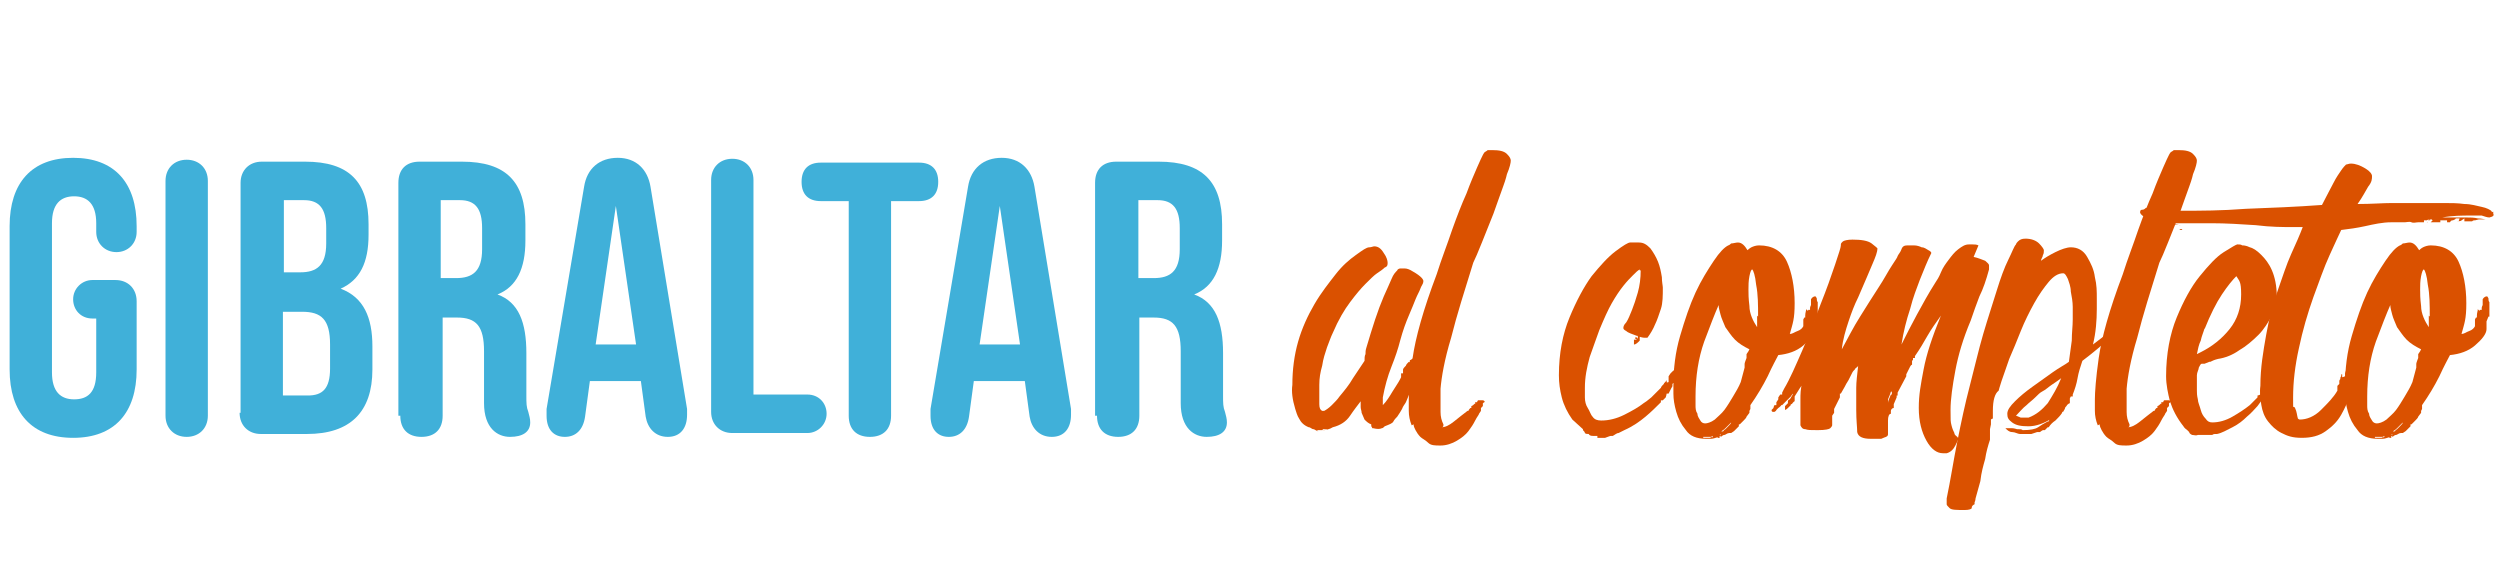
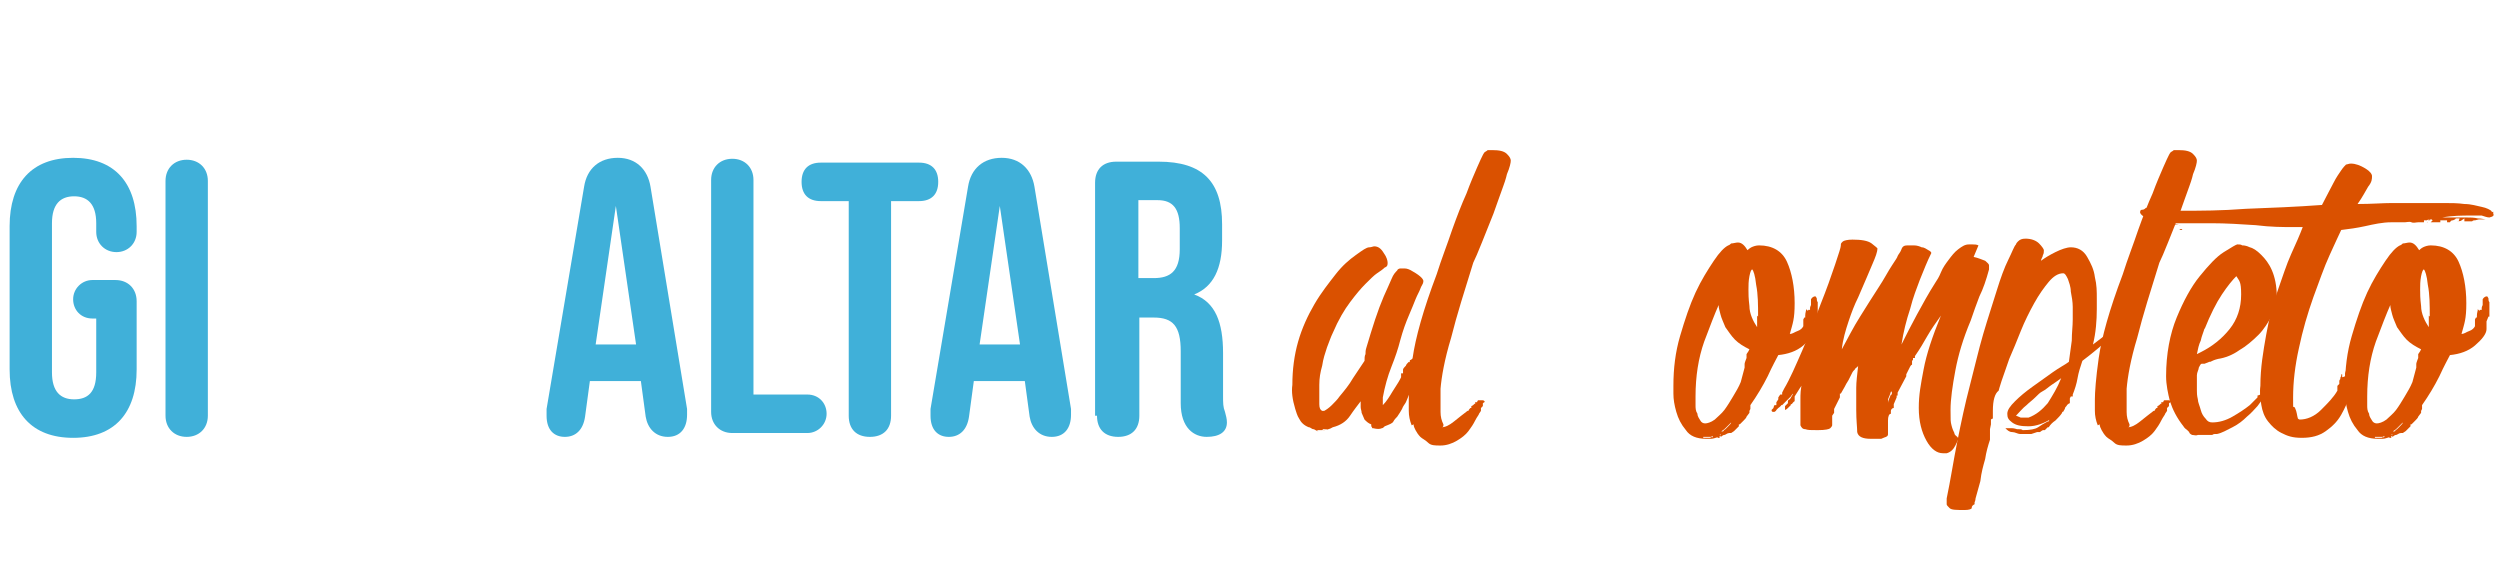
<svg xmlns="http://www.w3.org/2000/svg" id="Layer_1" data-name="Layer 1" version="1.1" viewBox="0 0 259.8 60">
  <defs>
    <style>
      .cls-1 {
        fill: #da5100;
      }

      .cls-1, .cls-2 {
        stroke-width: 0px;
      }

      .cls-2 {
        fill: #40b0d9;
      }
    </style>
  </defs>
  <g>
    <path class="cls-1" d="M147.4,36.7c0,0,.2,0,.3,0,.1,0,.2.1.2.2s0,0,0,0c0,0,0,0-.1.1h0c0,.1,0,.2,0,.2,0,0,0,0,0,0s0,0,0,0c0,0,0,0,0,0,0,0,0,0,0,.1,0,0,0,0,0,0s0,0,0,0c0,0,0,.1,0,.2,0,0,0,0,0,.1h0v.5c-.1,0-.2,0-.2,0s0,0,0,0,0,0,0,.1v.2c0,0-.1.2-.1.2h0c0,0-.1.1-.2.1,0,0,0,0,0,0,0,0,0,0,0,0v.2c0,0-.2.4-.2.4-.3.7-.6,1.6-1,2.5-.1.2-.3.4-.4.7-.1.2-.3.5-.5.8-.1.1-.3.3-.4.5s-.4.3-.9.5c-.1.1-.2.2-.3.2h0c-.2.1-.5.1-.9,0,0,0,0,0,0,0,0,0,0,0,0,0h-.1c0,0,0-.1-.1-.2,0,0,0,0,0-.2-.3-.1-.5-.3-.7-.5l-.3-.7c0-.2-.1-.4-.1-.6v-.6c-.3.4-.7.9-1.1,1.5-.4.6-1,1-1.8,1.2-.3.2-.7.3-1.2.3h.2,0c0,0,.1,0,.1,0,0,0,.2,0,.3-.1h0c0,0,.2,0,.2,0,0,0,0,0,0,0s0,0,0,0h-.3c0,0,0,0,0,0h-.3,0c0,0-.1.1-.1.1,0,0,0,0-.2,0h-.1c0,0-.1,0-.1,0h-.1c0,0,0,.1,0,.1,0,0,0,0,.2,0h-.1c-.2,0-.4-.2-.5-.2-.2,0-.3-.2-.5-.2h0c0,0,0,0,0,0-.5-.2-.8-.5-1-.9-.2-.3-.3-.7-.4-1-.3-1-.4-1.8-.3-2.5,0-1.6.2-3.1.6-4.5.4-1.4,1-2.7,1.7-3.9.7-1.2,1.5-2.2,2.2-3.1s1.4-1.5,2.1-2c.7-.5,1.1-.8,1.4-.8.2,0,.4-.1.5-.1.4,0,.7.2,1,.7.3.4.4.8.4,1s0,.4-.3.5c-.2.2-.5.4-.8.6-.3.2-.7.6-1.2,1.1-.5.5-1,1.1-1.6,1.9-.6.8-1.2,1.8-1.8,3.2-.2.4-.4,1-.6,1.5-.2.6-.4,1.2-.5,1.9-.2.7-.3,1.3-.3,2,0,.7,0,1.3,0,2,0,.4.1.6.3.7.1,0,.2,0,.2,0,.2-.1.5-.3.8-.6.3-.3.6-.6.8-.9.5-.6,1-1.2,1.4-1.9.4-.6.8-1.2,1.2-1.8h0c0-.3,0-.5.1-.7,0-.2,0-.4.1-.7.3-1,.6-2,.9-2.9.3-.9.6-1.7.9-2.4.3-.7.6-1.3.8-1.8.2-.5.4-.7.6-.9,0-.1.2-.2.3-.2.1,0,.3,0,.5,0,.2,0,.5.1.8.3.9.5,1.2.9,1.1,1.1,0,.2-.2.4-.3.7-.1.3-.3.6-.5,1.1-.2.5-.4,1-.7,1.7-.3.7-.6,1.5-.9,2.6-.2.8-.5,1.7-.9,2.7-.4,1-.7,2.1-.9,3.2,0,.1,0,.3,0,.4,0,.1,0,.3,0,.4.4-.4.7-.9,1-1.4.3-.5.6-.9.8-1.3h0c0,0,.1-.2.1-.2v-.2c0,0,0,0,0,0v-.2c.1,0,.1,0,.2,0,0,0,0,0,0,0h0c0,0,0-.2,0-.2h0v-.2c0,0,0,0,0,0,0-.1.2-.3.3-.4,0-.1.2-.3.3-.4h0c0,0,0,0,0,0h0c0,.1.1,0,.1,0,0,0,0,0,0,0,0,0,0,0,0,0h0c0,0,0-.1,0-.1,0,0,0-.1.1-.1,0,0,0,0,0,0l.3-.2h0c0-.1.1-.2.1-.2v-.2c.1,0,.2-.1.3-.2,0,0,0,0,.1,0h0,0Z" />
    <path class="cls-1" d="M146.7,44.2c-.2-.5-.3-1-.3-1.5,0-.5,0-.9,0-1.2,0-.7.1-2.2.4-4.3.3-2.1,1.1-5,2.5-8.7.5-1.6,1.1-3.1,1.6-4.6.5-1.4,1-2.7,1.5-3.8.4-1.1.8-2,1.1-2.7.3-.7.5-1.1.6-1.3,0,0,.1-.2.2-.3,0,0,.2-.1.3-.2.1,0,.3,0,.5,0,.7,0,1.2.1,1.5.4.3.3.4.5.4.7s-.1.7-.4,1.4c0,0-.1.5-.4,1.3s-.6,1.7-1,2.8c-.4,1-.8,2-1.2,3s-.7,1.7-.9,2.1c-.9,2.9-1.7,5.4-2.3,7.8-.7,2.3-1,4.1-1.1,5.3,0,0,0,0,0,.3,0,.2,0,.5,0,.9s0,.8,0,1.2c0,.5.1.9.3,1.3,0,.2,0,.3-.2.3.4,0,.8-.2,1.3-.6.5-.4,1-.8,1.4-1.1h.1c0-.1.2-.3.2-.3h.1v-.2c.1,0,.3-.2.3-.2h0c0-.1.1,0,.1,0h0c0-.1,0-.2,0-.2h.2c0-.1.1-.2.1-.2,0,0,0,0,.1,0,0,0,0,0,.1,0h0,0c0,0,0,0,0,0,0,0,.2,0,.3,0,.1,0,.2.1.2.2s0,0,0,0,0,0-.1,0h0c0,.1-.1.1-.1.1h0c0,.1,0,.2,0,.1,0,0,0,0,0,0h0v.2h0,0c0,0-.2.2-.2.2h0c0,.1,0,.3,0,.3h0,0c0,0-.2.3-.2.3,0,.1-.2.3-.4.7-.2.4-.4.7-.7,1.1-.3.4-.7.7-1.2,1-.5.3-1.1.5-1.7.5s-1,0-1.3-.3-.6-.4-.8-.6c-.2-.2-.4-.5-.5-.7-.1-.2-.2-.4-.2-.6Z" />
-     <path class="cls-1" d="M174.5,38.9c0,0-.2,0-.2.2,0,.1-.1.2-.1.3v.2s0,0-.1.1c0,0-.1,0-.1.1s0,0,0,0c0,0,0,0,0,0,0,0,0,0-.1,0,0,0,0,0-.1.1v.2h0c0,.1-.1.2-.1.2l-.3.6h-.2c0,.1-.1.4-.1.4l-.3.3c0,0,0,0-.1,0,0,0-.1,0-.1,0s0,0,0,0c0,0,0,0,0,0v.2c-.5.5-1,1-1.6,1.5-.6.5-1.3,1-2.2,1.4-.2.1-.4.2-.6.3-.2,0-.4.2-.6.3h0c-.1,0-.2,0-.2,0-.1,0-.3.1-.6.2-.2,0-.5,0-.6,0h0c0,0-.2,0-.2,0v-.2c0,0-.3,0-.3,0h0c0,0-.1,0-.1,0h.1c0,0-.1,0-.1,0-.2,0-.4,0-.5-.2h0c-.2,0-.3,0-.4-.1,0-.1-.1-.2-.2-.3h0c0,0,0,0,0,0,0,0,0,0,0-.1h0l-1.1-1c-.5-.7-.9-1.5-1.1-2.3-.2-.8-.3-1.5-.3-2.3,0-2.3.4-4.3,1.1-6,.7-1.7,1.5-3.2,2.3-4.3.9-1.1,1.7-2,2.5-2.6.8-.6,1.3-.9,1.5-.9h.2c0,0,.1,0,.1,0h.4c0-.1,0,0,0,0,0,0,0,0,0,0s0,0,0,0h0c0,0,.2,0,.2,0,.5,0,.8.2,1.2.6.3.4.6.9.8,1.4.2.5.3,1,.4,1.6,0,.5.1.9.1,1.1,0,.8,0,1.6-.2,2.2-.2.6-.4,1.2-.6,1.6-.2.5-.5,1-.8,1.4,0,0-.2,0-.3,0,0,0-.2,0-.5-.1h0c0,0,0,.2,0,.2v.2c-.2.2-.4.4-.6.4h0c0,0,0-.1,0-.1h0v-.2h0c0,0,0,0,0,0h0c0-.1,0-.2,0-.2h.3c0,0-.1-.1-.1-.1h-.1c0,0,.1-.2.1-.2h0,0c0,0,.2.2.2.2v-.2h0c0,0,0-.1,0-.1,0,0,0,0-.1,0-.5-.2-.9-.3-1.1-.5-.2-.1-.3-.2-.3-.3s0-.3.3-.6c.2-.3.4-.8.6-1.3.2-.5.4-1.1.6-1.8.2-.7.3-1.5.3-2.3h0c0-.1,0,0,0,0h0c0,0,0,0,0,0h-.1c0-.1,0-.1,0-.1h0c-.2.1-.4.3-.7.6-.3.3-.6.6-1,1.1-.4.5-.8,1.1-1.2,1.8s-.8,1.6-1.3,2.8c-.3.8-.6,1.7-1,2.8-.3,1.1-.5,2.1-.5,3.2s0,.6,0,1c0,.4.1.8.3,1.1s.3.7.5.9c.2.3.5.4.9.4.8,0,1.6-.2,2.4-.6s1.5-.8,2-1.2l.3-.2.5-.4.3-.3.4-.4.3-.3c0-.1.2-.3.3-.4,0-.1.2-.2.3-.4h0c0,.1,0,.2,0,.2h0c0,.1.2,0,.2,0v-.2c0,0,0-.2,0-.2,0,0,0,0,0,0s0,0,0,0h0c0,0,0,0,0,0h0c0,.1,0,0,0,0h0c0,0,0-.2,0-.2h0c0,0,.2-.3.2-.3l.3-.3h.1v-.2s.1,0,.2,0c.2,0,.3,0,.3.2ZM173.2,39.7h0s0,0,0,.1h0c0,0,0,0,0,0h0Z" />
    <path class="cls-1" d="M188.6,34.2c0,.5-.5,1.1-1.2,1.7-.7.6-1.6.9-2.6,1-.2.4-.6,1.1-1.1,2.2-.5,1-1.1,2-1.8,3h0c0,.1,0,.2,0,.2h0v.2h0c0,0-.1.2-.1.2h0c0,.1,0,.2,0,.2l-.3.4h0c0,.1-.2.3-.3.4-.1.1-.2.2-.4.4h-.1c0,.1,0,.2,0,.2h0c0,0-.3.3-.3.3l-.2.2-.3.2h-.2c0,0,0,0,0,0-.2,0-.4.2-.5.2-.2,0-.3.2-.4.2h0c0,0,0-.1,0-.1v-.2c0,0,0,0,0,0h0c0-.1,0,0,0,0h0c0,0,0,0,0,0h0c0,0-.1.1-.1.1v.3s0,0-.1,0h0,.1c0,0-.1,0-.1,0h0c0,0,0,0,0,0h-.1v-.2c.1,0,.1,0,.1,0,0,0,0,0,0,0,0,0,.1,0,.1-.1h0c0,0,0,0,0,0h0c0,0,0,0,0,0h.1c0,0,0,0,0,0,0,0,0,0,0,0,0,0,0,0,.1,0h0c0,0,0,0-.3.2-.3.1-.6.2-.8.2h-.2c0,0-.2,0-.3,0-1,0-1.7-.3-2.1-.9-.5-.6-.8-1.2-1-1.9-.2-.7-.3-1.3-.3-1.9s0-.8,0-.8c0-1.8.2-3.5.7-5.2.5-1.7,1-3.2,1.6-4.5s1.3-2.4,1.9-3.3c.6-.9,1.1-1.4,1.5-1.6h0s.1,0,.3-.2c.2,0,.5-.1.7-.1.4,0,.7.3,1,.8,0,0,.2-.2.4-.3.2-.1.5-.2.8-.2,1.4,0,2.4.6,2.9,1.7.5,1.1.8,2.6.8,4.3s-.2,2.1-.5,3.2c.3,0,.5-.2.8-.3.3-.1.5-.3.6-.5h0v-.2h0c0,0,0,0,0,0h0c0,0,0-.1,0-.1v-.4c0,0,.1-.2.1-.2h.1c0-.1,0-.2,0-.2,0-.3.1-.5.1-.7h0c0,.1.2.2.2.2h0c0,0,0,.1,0,.1s0,0,0,0v.3c0,0,0-.2,0-.2v-.3c.1,0,.2,0,.2,0,0,0,0,0,0,0h0v-.2h0c0-.1.1-.3.1-.3h0c0-.1,0-.3,0-.3,0-.1,0-.2,0-.2,0,0,0,0,0-.1h0c.1-.2.3-.3.4-.3s.1,0,.2.2c0,.1,0,.3.1.4h0c0,.1,0,.2,0,.2h0c0,0,0,.1,0,.1,0,0,0,0,0,.1s0,0,0,0c0,0,0,0,0,.1h0c0,0,0,.4,0,.4h0c0,0,0,0,0,.1h0c0,.1,0,.2,0,.2v.3s0,0-.1,0c0,0,0,0,0,0h0c0,0-.2.5-.2.5ZM181.8,36.3c-.6-.3-1.1-.6-1.5-1-.4-.4-.7-.9-1-1.3-.2-.5-.4-.9-.5-1.3-.1-.4-.2-.7-.2-1-.4.9-.9,2.2-1.5,3.8-.6,1.7-.9,3.6-.9,5.7s0,.5,0,.9c0,.3,0,.6.2.9,0,.3.2.5.3.7.1.2.3.3.5.3s.6-.1,1-.4c.3-.3.7-.6,1-1,.3-.4.6-.9.9-1.4.3-.5.6-1,.8-1.5h0c0-.1,0,0,0,0l.4-1.5v-.3c0,0,0,0,0,0h0c0-.1,0-.1,0-.1h0c0-.1.2-.6.2-.6v-.4c0,0,.2-.3.2-.3h0,0ZM177.9,45.5c0,0,.1-.1.1-.2,0,0-.2.1-.2.1,0,0-.1,0-.2,0h0c-.1,0-.2,0-.3,0s-.2,0-.3,0h0c0,0,0,.1,0,.1h.4,0c0,0,.1,0,.1,0,0,0,0,0,.1,0,0,0,0,0,.1,0h0c0,0,.2-.1.2-.1ZM179.6,44.3c.2-.2.3-.3.3-.4-.2.2-.4.4-.6.6-.2.2-.4.3-.4.3h0c0,.1.2,0,.2,0h0s0-.1.2-.2c.1-.1.2-.2.2-.2ZM179.6,44.5s0,0-.1,0h.1ZM179.7,44.3h0,0c0,0,0,0,0,0ZM179.9,44.2v-.2c0,0,0,0,0,0,0,0,0,0,0,0ZM180.2,43.8h0c0,0,0,0,0,0h0c0,0,0,0-.1,0,0,0,0,0,0-.1h0ZM180.2,43.8s0,0,0,0h0ZM180.3,43.8h0c0,0,0,0,0,0h0ZM180.6,43.8h0c0,0,0,0,0,0h-.1,0c0,.1,0,0,0,0h0ZM181.6,38.2h-.1c0,0-.2,0-.2,0h.3c0,.1,0,0,0,0ZM182.7,32.9c0-1.2,0-2.3-.2-3.3-.1-1-.3-1.5-.4-1.6-.1,0-.2.2-.3.7s-.1,1-.1,1.4,0,.9.1,1.7c0,.8.4,1.6.8,2.2,0-.2,0-.4,0-.6v-.6Z" />
    <path class="cls-1" d="M205.1,26.7c.5.1.9.3,1.2.4.2.2.4.3.4.5v.4c-.3,1.1-.6,2-1,2.8-.3.8-.6,1.6-.9,2.5-.8,1.9-1.3,3.6-1.6,5.2-.3,1.6-.5,3-.5,4.1s0,1.2.1,1.6.2.6.3.8c0,.2.2.3.3.4,0,0,.1.1.1.2s-.1.3-.3.7c-.2.4-.5.7-.9.8,0,0,0,0,0,0s0,0,0,0h0c-.1,0-.3,0-.4,0-.6,0-1.2-.4-1.7-1.3-.5-.9-.8-2-.8-3.4s.2-2.4.5-4,.9-3.4,1.8-5.6c-.5.7-1,1.4-1.4,2.1-.4.7-.8,1.4-1.3,2.1v.2c-.1,0-.1,0-.2,0,0,0,0,0,0,0h0c0,0,0,0,0,0v.2c0,0,0,0-.1.1,0,0,0,0,0,.1v.3c-.1,0-.2.2-.2.2l-.4.8v.2c0,0-.9,1.7-.9,1.7v.3c-.1,0-.1,0-.1,0h0v.2h0c0,0-.3.7-.3.7v.4c-.2,0-.3.2-.3.3v.3c-.2,0-.3.3-.3.7v.8c0,.4,0,.6,0,.6,0,.1,0,.2-.2.3,0,0-.3.1-.5.2-.2,0-.6,0-1.1,0-.8,0-1.3-.2-1.4-.7,0-.5-.1-1.2-.1-2.3s0-1.7,0-2.3.1-1.4.2-2.3c0,.1-.2.2-.3.3,0,.1-.2.2-.3.4l-.4.8c-.2.3-.3.5-.4.7-.1.2-.3.5-.4.7h-.1c0,0,0,.1,0,.1h0c0,0,0,.1,0,.1h0c0,.1,0,.2,0,.2h0c0,0-.2.4-.2.4l-.4.8v.2c0,0,0,0,0,0h0v.2h0l-.2.3c0,.6,0,1,0,1,0,0,0,.1-.2.3-.1.1-.5.2-1.3.2s-1,0-1.3-.1c-.3,0-.4-.2-.5-.4,0-.2,0-.4,0-.6,0-.2,0-.5,0-.8s0-.8,0-1.3c0-.5,0-1.1.2-1.8h0s0,0,0,.1h0,0c0,.1,0,0,0,0h0v.3c0,0-.1,0-.1,0l-.2.3h0c0,0-.5.8-.5.8h0c0,.1,0,.2,0,.2h0c0,0,0,0,0,0v.3c-.1,0-.3.3-.3.3h-.1c0,.1,0,0,0,0h0c0,.1,0,.1,0,.1-.1.1-.2.2-.3.3,0,0-.2.2-.3.2h0c0,0,0-.1,0-.1v-.2c0,0,0-.1,0-.1,0,0,0,0,0,0s0,0,0,0l.3-.3s0-.1,0-.2c0-.1.1-.2.2-.2l.3-.5h0c0,0,0,0,0,0,0,0,0,0,0-.1l-.2.3-.2.2-.2.2-.3.3-.2.2h-.1c0,.1-.3.3-.3.3l-.2.2c0,.1-.2.2-.2.2h-.1c-.1,0-.2,0-.2-.2l.2-.2h0c0-.1.1-.3.1-.3h.2c0,0,0-.3,0-.3l.2-.3v-.2c0,0,.2-.3.2-.3h.2c0-.1,0-.2,0-.2l.2-.4c.6-1,1.2-2.4,1.9-4,.7-1.6,1.3-3.2,1.9-4.8.6-1.5,1.1-2.9,1.5-4.1.4-1.2.6-1.8.6-2s0-.2.2-.4c.1-.1.5-.2,1-.2.9,0,1.6.1,2,.4.4.3.6.5.6.5,0,.4-.2.9-.5,1.6-.3.7-.8,1.9-1.5,3.5-.4.8-.7,1.6-1,2.5-.3.9-.6,1.9-.7,2.9.6-1.1,1.2-2.3,1.9-3.4.7-1.1,1.3-2.1,1.9-3,.6-.9,1-1.7,1.4-2.3.4-.6.6-.9.6-1,.1-.2.3-.4.4-.7s.3-.4.6-.4.4,0,.7,0c.3,0,.6.1.8.2.3,0,.5.2.7.3s.3.2.3.3c-.4.8-.8,1.8-1.2,2.8-.3.8-.7,1.8-1,3-.4,1.2-.7,2.4-.9,3.7.5-1,1-2,1.6-3.1.6-1.1,1.2-2.2,1.9-3.3.2-.3.4-.6.6-1.1.2-.5.5-.9.8-1.3.3-.4.6-.8,1-1.1.4-.3.7-.5,1.1-.5h.4c.2,0,.4,0,.6.1ZM185.9,41.7h-.1c0,0,.1,0,.1,0h0ZM186.2,40.9h0c0,0,0,0,0,0h0ZM190,42.7h0c0,0,0,0,0,0h0c0,.1,0,0,0,0h0ZM191.5,40.1h0c0,0,0,0,0,0h0ZM196.6,41h0c0-.1,0-.1,0-.1,0,0,0,0,0-.1,0,0,0,0,0-.1h-.1c0,.1-.3.8-.3.8,0,0,0,.2,0,.4,0-.3.2-.6.3-.9h0ZM196.3,41.7v-.3c0,0,0,0,0,.1,0,0,0,0,0,.2ZM196.4,41.8h0c0,.1,0,.1,0,.1h0ZM196.8,40.7h0c0,.1,0,0,0,0ZM196.8,40.9s0,0,0,0h0ZM197,40.8h0c0,0,0,0,0,0h0c0,0,0,0,0,0h0c0,.1,0,.2,0,.2v-.2c0,0,0,0,0,0ZM197.4,39.5s0,0,0-.1h0ZM197.7,38.8h0c0,0,0,0,0,0h0Z" />
    <path class="cls-1" d="M220.3,33.8s0,0,0,.1c0,.2-.4.6-1.1,1.3-.7.6-1.6,1.4-2.8,2.3-.2.6-.4,1.2-.5,1.8-.1.6-.3,1.2-.5,1.7v.2c-.1,0-.1,0-.2,0,0,0,0,0,0,0h0c0,0-.1.2-.1.2,0,0,0,0,0,.1,0,0,0,0,0,.1v.3c-.1,0-.3.2-.3.2,0,.1-.2.2-.2.3,0,.1-.1.2-.2.4h-.1c0,.1,0,.1,0,.1-.2.3-.4.5-.7.8-.3.2-.5.4-.7.7h-.1c0,0-.3.3-.3.3h0c0,0,0,0,0,0,0,0,0,0,0,0s0,0-.1,0h-.1c0,0-.2.1-.3.2,0,0-.2,0-.3,0l-.6.2s-.1,0-.2,0-.1,0-.2,0h0c0,0,0,0,0,0,0,0-.1,0-.2,0-.1,0-.2,0-.3,0h-.3c-.2,0-.5-.2-.8-.2-.3,0-.5-.2-.7-.4h0c0,0,.4,0,.4,0h0c0,0,.2,0,.2,0h0c0,0,.1,0,.1,0,0,0,.2,0,.5.1.3,0,.5,0,.6.1.8,0,1.3-.1,1.6-.3.3-.2.6-.4,1-.6h0c0,0,0,0,.1,0h0c0,0,0-.2.3-.3-.8.5-1.6.8-2.4.8s-1.3-.1-1.7-.4-.5-.5-.5-.9.3-.8.8-1.3c.5-.5,1.1-1,1.8-1.5.7-.5,1.4-1,2.1-1.5.7-.5,1.3-.8,1.7-1.1.1-.7.2-1.5.3-2.2,0-.8.1-1.5.1-2.2s0-.8,0-1.3c0-.5-.1-1.1-.2-1.6,0-.5-.2-1-.3-1.3-.2-.4-.3-.6-.5-.6-.5,0-1,.3-1.5.9-.5.6-1,1.3-1.5,2.2-.5.9-1,1.9-1.4,2.9s-.8,2-1.2,2.9c-.3.9-.6,1.7-.8,2.3-.2.6-.3,1-.3,1-.4.3-.6,1-.6,2.1v.8c-.1,0-.2.1-.2.1,0,0,0,0,0,0s0,0,0,.1c0,0,0,0,0,.1v.3c0,0-.1.5-.1.5,0,0,0,0,0,0s0,0,0,0,0,0,0,.1c0,0,0,0,0,.1v.9c-.2.6-.4,1.3-.5,2-.2.7-.4,1.4-.5,2.3l-.5,1.8s0,.2-.1.4v.2c-.2.1-.3.2-.3.4,0,.1-.3.2-.7.2-.9,0-1.4,0-1.6-.2-.2-.2-.3-.3-.3-.4,0-.1,0-.2,0-.2v-.4c.4-1.9.7-3.9,1.1-5.9.4-2,.8-3.9,1.3-5.8.5-1.9.9-3.7,1.4-5.4.5-1.7,1-3.2,1.4-4.5.4-1.3.8-2.4,1.2-3.2s.6-1.4.8-1.6c0,0,0-.1.2-.3.2-.2.4-.3.8-.3.6,0,1.1.2,1.4.5.3.3.5.6.5.7s0,.4-.1.5c0,.2-.2.4-.2.6.4-.3.9-.6,1.5-.9s1.2-.5,1.6-.5c.7,0,1.3.3,1.7,1s.7,1.3.8,2.1c.2.8.2,1.5.2,2.2v1.1c0,1.2-.1,2.5-.4,3.7,1.2-.9,2-1.5,2.4-1.9.4-.4.7-.6.7-.7,0-.1,0-.1,0,0,0,0,0,0,.2,0h.1ZM210.8,43.4c.8-.3,1.4-.8,2-1.5.5-.8,1-1.6,1.4-2.6-.4.3-.7.5-1,.7-.3.2-.6.5-1,.7-.2.1-.4.3-.7.6s-.6.5-.9.8c-.4.3-.7.7-1.1,1.1,0,0,.3.1.5.2.3,0,.4,0,.5,0,0,0,.1,0,0,0,0,0,0,0,.3,0ZM210.4,45.1h-.1.1ZM210.7,45.1h0c0,0,0,0,0,0ZM212.7,44.2h0c0,0,0,0,0,0h0ZM212.7,44.3h0,0c0,0,0,0,0,0ZM212.9,44.3h0c0,0-.1,0-.1,0v.2-.2c.1,0,.2,0,.2,0ZM213.8,43.1h0c0,0,0,0,0,0h0c0,0,0,0,0,0Z" />
    <path class="cls-1" d="M218,44.2c-.2-.5-.3-1-.3-1.5,0-.5,0-.9,0-1.2,0-.7.1-2.2.4-4.3.3-2.1,1.1-5,2.5-8.7.5-1.6,1.1-3.1,1.6-4.6.5-1.4,1-2.7,1.5-3.8.4-1.1.8-2,1.1-2.7.3-.7.5-1.1.6-1.3,0,0,.1-.2.2-.3,0,0,.2-.1.3-.2.1,0,.3,0,.5,0,.7,0,1.2.1,1.5.4.3.3.4.5.4.7s-.1.7-.4,1.4c0,0-.1.5-.4,1.3-.3.8-.6,1.7-1,2.8-.4,1-.8,2-1.2,3-.4,1-.7,1.7-.9,2.1-.9,2.9-1.7,5.4-2.3,7.8-.7,2.3-1,4.1-1.1,5.3,0,0,0,0,0,.3,0,.2,0,.5,0,.9s0,.8,0,1.2c0,.5.1.9.3,1.3,0,.2,0,.3-.2.3.4,0,.8-.2,1.3-.6.5-.4,1-.8,1.4-1.1h.1c0-.1.2-.3.2-.3h.1v-.2c.1,0,.3-.2.3-.2h0c0-.1.1,0,.1,0h0c0-.1,0-.2,0-.2h.2c0-.1.1-.2.1-.2,0,0,0,0,.1,0,0,0,0,0,.1,0h0,0c0,0,0,0,0,0,0,0,.2,0,.3,0,.1,0,.2.1.2.2s0,0,0,0,0,0-.1,0h0c0,.1-.1.1-.1.1h0c0,.1,0,.2,0,.1,0,0,0,0,0,0h0v.2h0,0c0,0-.2.2-.2.2h0c0,.1,0,.3,0,.3h0,0c0,0-.2.3-.2.3,0,.1-.2.3-.4.7s-.4.7-.7,1.1c-.3.4-.7.7-1.2,1-.5.3-1.1.5-1.7.5s-1,0-1.3-.3-.6-.4-.8-.6c-.2-.2-.4-.5-.5-.7-.1-.2-.2-.4-.2-.6Z" />
    <path class="cls-1" d="M236.6,38.8s0,0,0,.1c0,0,0,0,0,.1,0,0,0,0-.2.1,0,0,0,0,0,.1,0,0,0,0,0,.1,0,0,0,.1-.1.1,0,0,0,0-.1,0v.3h0c0,.1-.1.1-.1.1l-.2.6h-.2v.3l-.2.2v.3c-.2,0-.2,0-.3,0,0,0,0,0,0,0h0v.3c-.2.1-.3.3-.6.7-.3.3-.6.7-1.1,1.1-.4.4-.9.8-1.5,1.1s-1.1.6-1.6.7h0s0,0-.1,0,0,0-.1,0h0c-.2,0-.3.1-.3.1h0c0,0-.1,0-.2,0,0,0,0,0-.1,0-.2,0-.3,0-.4,0,0,0-.2,0-.3,0h-.2,0c0,0-.2,0-.2,0,0,0,0,0-.1,0h0c0,0,0,0,0,0h0c-.2.1-.4,0-.6,0h0c0,0,0,0,0,0-.2-.1-.3-.2-.3-.3,0,0-.1-.1-.2-.2h0c0,0,0,0,0,0s-.3-.2-.4-.4c-.7-.9-1.1-1.7-1.4-2.6-.2-.8-.4-1.7-.4-2.6,0-2.3.4-4.4,1.1-6.1.7-1.7,1.5-3.2,2.4-4.3.9-1.1,1.7-2,2.5-2.5.8-.5,1.3-.8,1.4-.8.2,0,.4,0,.5.1.1,0,.4,0,.8.2.4.1.8.4,1.2.8.4.4.8.9,1.1,1.6.3.7.5,1.6.5,2.7s-.2,1.3-.5,2c-.4.7-.8,1.4-1.4,2-.6.6-1.3,1.2-2,1.6-.7.5-1.5.8-2.2.9h0c-.4.1-.6.2-.8.3h0c0,0-.1,0-.1,0h0c0,0,0,0,0,0l-.5.2h-.1c0,0,0,0,0,0h-.1c0,0-.1,0-.1,0h0c-.1,0-.2.2-.3.4,0,.2-.2.5-.2.8,0,.3,0,.6,0,.9v.7c0,.2,0,.5.1.9,0,.3.2.7.3,1.1s.3.7.5.9c.2.3.4.4.7.4.7,0,1.4-.2,2.1-.6.7-.4,1.3-.8,1.8-1.2l.5-.5.3-.3v-.2c.1,0,.3-.1.3-.1v-.2c.1,0,.3-.2.3-.2v-.2c.2-.2.3-.4.4-.5.1-.2.2-.3.3-.5h0v.4c0,0,.1,0,.1,0l.2-.3h0c0-.1-.2-.2-.2-.2h0c0-.2,0-.3.1-.3h0c0,.1,0,0,0,0h0c0-.1,0,0,0,0h0c0-.1,0,.1,0,.1h0c0,0,0,0,0,0h0c0,0,0,0,0,0,0,0,0,0,0,.1h0c0,0,0,.1,0,.1h0c0,.1.1-.2.1-.2h.2c0-.1,0-.3,0-.3,0-.1.2-.3.3-.3h.1c0-.1,0-.1,0-.1h0c0-.1.1-.2.1-.2.3,0,.4,0,.4.2s0,.1-.1.2c0,0-.1.2-.2.2ZM229.1,34.1c-.1.4-.3.8-.4,1.3-.2.4-.3.9-.4,1.4h0c0,0,0,0,0,0l.4-.2c1.2-.6,2.2-1.4,3-2.4.8-1,1.2-2.2,1.2-3.6s-.2-1.4-.5-1.9c-.4.4-.9,1-1.5,1.9s-1.2,2.1-1.8,3.6Z" />
    <path class="cls-1" d="M223.6,23.4c-.1,0-.3-.1-.4-.2-.1,0-.3,0-.4-.2h0c0,0,.3,0,.3,0h0,.1,0c0,0,.1,0,.1,0h.1c0,0,.2,0,.4,0,.2,0,.3.1.4.1h0,0c.4,0,.7,0,1.2.1.4,0,.8.1,1.1.2h0s0,0,0,0,0,0,0,0h0c0,0,.1,0,.1,0-1-.1-1.9-.3-2.8-.5-.8-.2-1.3-.5-1.4-.8,0-.1,0-.3.2-.3.2,0,.3-.1.4-.2h0s0,0,.1,0,.1,0,.2,0h.1c0,.1,0,.1,0,.1.1.1.5.2,1.1.2.6,0,1.4,0,2.4,0,1.8,0,3.9,0,6.5-.2,2.6-.1,5.2-.2,7.9-.4.5-1,.9-1.7,1.2-2.3.3-.6.6-1,.8-1.3.2-.3.4-.5.5-.6.1,0,.3-.1.5-.1.5,0,1,.2,1.5.5s.7.6.7.8c0,.3,0,.6-.4,1.1-.3.5-.6,1.1-1.1,1.8,1.5,0,2.6-.1,3.6-.1.9,0,1.9,0,3,0s1.6,0,2.3,0c.8,0,1.5,0,2.2.1.7,0,1.3.2,1.8.3.5.1.9.3,1.1.5h-.1c0,.1.2,0,.2,0,0,0,0,0,0,.2.1.2,0,.3-.4.4-.2,0-.5-.1-.8-.2-.3,0-.7,0-1.2,0-.8,0-1.8,0-2.9.2h.4c0,0-.1,0-.1,0h.3c0,0,0,0,0,0h1c0,0,.2,0,.2,0h.7c.4,0,.8,0,1.2.1.4,0,.7.1.8.1h-.3,0-.4c0,0-.4.1-.4.1h.1c0,0-.2,0-.2,0,0,0-.1,0-.2.1h0c0,0-.1,0-.1,0s0,0-.1,0h-.6c0,0,0-.3,0-.3l-.3.2h0c0,.1-.5.1-.5.1h0c0,0,.1,0,.1,0h.1c0,0,.1-.3.1-.3h-.4c0,.1-.3.2-.3.2h0c-.1,0-.2,0-.3.2h-.3,0c0,0,0-.2,0-.2h-.7c0-.1,0,.2,0,.2h0c0,0,0,0,0,0h-.2,0c0,0,0,0,0,0h0c0,0,0,0,0,0,0,0-.1,0-.3,0-.2,0-.4,0-.5,0s-.2,0-.2,0c0,0-.1,0-.2,0h0c0-.1.1,0,.1,0,0,0,0,0,0,0h.3,0c0,0,.2-.2.2-.2h0c0,0-.1-.1-.1-.1h-.1c0,0-.3.1-.3.1h0c0,0-.3,0-.3,0h.3c0,0,.1,0,.1,0h.1c0-.1-.2-.1-.3,0,0,0-.2,0-.3,0v.2c-.1,0-.1,0,0,0h.1c0,0-.7,0-.7,0-.2,0-.5.1-.7,0s-.5,0-.7,0h0c-.2,0-.5,0-.7,0-.2,0-.5,0-.7,0h0c-.9,0-1.8.2-2.7.4s-1.7.3-2.5.4c-.2.4-.6,1.3-1.2,2.6-.6,1.3-1.1,2.8-1.7,4.4-.6,1.7-1.1,3.4-1.5,5.3-.4,1.8-.6,3.5-.6,5.1s0,.7.2,1.1.2.8.3,1.1h0c0,0,0,0,0,0h0c0,0,.1.1.2.1.7,0,1.5-.3,2.2-1s1.3-1.3,1.7-2c0-.1,0-.2,0-.3h0c0-.1,0-.2,0-.2,0,0,0,0,0,0s0,0,0,0l.2-.2v-.3h0c0-.1.1-.2.1-.2h0c0-.1,0-.2.1-.3,0,0,0-.2,0-.2h.1c0,0,0,.1,0,.1v.2c.1,0,.3-.1.3-.1v-.2c0,0,0-.1,0-.1h0c0,0,.1-.3.1-.3h0c0,0,.1-.2.1-.2,0,0,0,0,.1-.2h0c0,0,0-.1,0-.1h0c.3,0,.5,0,.5.1v.2c-.1,0-.1,0,0,0h0c0,0,0,.1,0,.1h0,.1c0,.1,0,.2,0,.2s0,0,0,0,0,0,0,0c0,0,0,0,0,0h0c0,0,0,.3,0,.3,0,0,0,.1,0,0,0,0,0,0,0,0h0c0,0,0,.2,0,.2v.2c0,0-.1,0-.1,0h.1v.4c0,.3-.2.8-.4,1.4-.2.6-.5,1.3-.9,2-.4.7-.9,1.2-1.6,1.7-.7.5-1.5.7-2.5.7s-1.5-.2-2.1-.5-1-.7-1.4-1.2-.6-1.1-.7-1.7c-.1-.6-.2-1.3-.1-2,0-1.9.3-3.6.6-5.3.3-1.7.7-3.2,1.2-4.6.5-1.4.9-2.7,1.4-3.8.5-1.1.9-2,1.2-2.8-.2,0-.5,0-1,0-1,0-2.3,0-3.9-.2-1.5-.1-3.1-.2-4.6-.2h-.2c0,0-.1,0-.1,0h-.2s0,0-.3,0h-1.3c0,0-.1,0-.1,0-.3,0-.6,0-.8,0-.3,0-.6,0-.9,0h-.4,0c0,0-.1,0-.1,0h0c0,0-.1,0-.1,0l-.5-.2h-.3l-1.5-.4ZM224.6,23.4h0c0,0,0,0,0,0h0ZM225.6,23.7h0c0,0,0,0,0,0h0ZM226.8,23.8h-.3c0,.1.2.1.2.1h0ZM228,23.8s0,0,0,0h0ZM251.3,23.1h.3c0,0-.1,0-.3,0h0ZM255.2,22.9h0c0,0,0,0,0,0h0ZM255.2,22.8h.1-.1Z" />
    <path class="cls-1" d="M258.4,34.2c0,.5-.5,1.1-1.2,1.7-.7.6-1.6.9-2.6,1-.2.4-.6,1.1-1.1,2.2-.5,1-1.1,2-1.8,3h0c0,.1,0,.2,0,.2h0v.2h0c0,0-.1.2-.1.2h0c0,.1,0,.2,0,.2l-.3.4h0c0,.1-.2.3-.3.4-.1.1-.2.2-.4.4h-.1c0,.1,0,.2,0,.2h0c0,0-.3.3-.3.3l-.2.2-.3.2h-.2c0,0,0,0,0,0-.2,0-.4.2-.5.2-.2,0-.3.2-.4.2h0c0,0,0-.1,0-.1v-.2c0,0,0,0,0,0h0c0-.1,0,0,0,0h0c0,0,0,0,0,0h0c0,0-.1.1-.1.1v.3s0,0-.1,0h0,.1c0,0-.1,0-.1,0h0c0,0,0,0,0,0h-.1v-.2c.1,0,.1,0,.1,0,0,0,0,0,0,0,0,0,.1,0,.1-.1h0c0,0,0,0,0,0h0c0,0,0,0,0,0h.1c0,0,0,0,0,0,0,0,0,0,0,0,0,0,0,0,.1,0h0c0,0,0,0-.3.2-.3.1-.6.2-.8.2h-.2c0,0-.2,0-.3,0-1,0-1.7-.3-2.1-.9-.5-.6-.8-1.2-1-1.9-.2-.7-.3-1.3-.3-1.9s0-.8,0-.8c0-1.8.2-3.5.7-5.2.5-1.7,1-3.2,1.6-4.5s1.3-2.4,1.9-3.3c.6-.9,1.1-1.4,1.5-1.6h0s.1,0,.3-.2c.2,0,.5-.1.7-.1.4,0,.7.3,1,.8,0,0,.2-.2.4-.3.2-.1.5-.2.8-.2,1.4,0,2.4.6,2.9,1.7.5,1.1.8,2.6.8,4.3s-.2,2.1-.5,3.2c.3,0,.5-.2.8-.3.3-.1.5-.3.6-.5h0v-.2h0c0,0,0,0,0,0h0c0,0,0-.1,0-.1v-.4c0,0,.1-.2.1-.2h.1c0-.1,0-.2,0-.2,0-.3.1-.5.1-.7h0c0,.1.2.2.2.2h0c0,0,0,.1,0,.1s0,0,0,0v.3c0,0,0-.2,0-.2v-.3c.1,0,.2,0,.2,0,0,0,0,0,0,0h0v-.2h0c0-.1.1-.3.1-.3h0c0-.1,0-.3,0-.3,0-.1,0-.2,0-.2,0,0,0,0,0-.1h0c.1-.2.3-.3.4-.3s.1,0,.2.2c0,.1,0,.3.1.4h0c0,.1,0,.2,0,.2h0c0,0,0,.1,0,.1,0,0,0,0,0,.1s0,0,0,0c0,0,0,0,0,.1h0c0,0,0,.4,0,.4h0c0,0,0,0,0,.1h0c0,.1,0,.2,0,.2v.3s0,0-.1,0c0,0,0,0,0,0h0c0,0-.2.5-.2.5ZM251.6,36.3c-.6-.3-1.1-.6-1.5-1-.4-.4-.7-.9-1-1.3-.2-.5-.4-.9-.5-1.3-.1-.4-.2-.7-.2-1-.4.9-.9,2.2-1.5,3.8-.6,1.7-.9,3.6-.9,5.7s0,.5,0,.9c0,.3,0,.6.2.9,0,.3.2.5.3.7.1.2.3.3.5.3s.6-.1,1-.4c.3-.3.7-.6,1-1,.3-.4.6-.9.9-1.4.3-.5.6-1,.8-1.5h0c0-.1,0,0,0,0l.4-1.5v-.3c0,0,0,0,0,0h0c0-.1,0-.1,0-.1h0c0-.1.2-.6.2-.6v-.4c0,0,.2-.3.2-.3h0,0ZM247.7,45.5c0,0,.1-.1.1-.2,0,0-.2.1-.2.1,0,0-.1,0-.2,0h0c-.1,0-.2,0-.3,0s-.2,0-.3,0h0c0,0,0,.1,0,.1h.4,0c0,0,.1,0,.1,0,0,0,0,0,.1,0,0,0,0,0,.1,0h0c0,0,.2-.1.2-.1ZM249.4,44.3c.2-.2.3-.3.3-.4-.2.2-.4.4-.6.6-.2.2-.4.3-.4.3h0c0,.1.2,0,.2,0h0s0-.1.2-.2c.1-.1.2-.2.2-.2ZM249.4,44.5s0,0-.1,0h.1ZM249.5,44.3h0,0c0,0,0,0,0,0ZM249.7,44.2v-.2c0,0,0,0,0,0,0,0,0,0,0,0ZM250,43.8h0c0,0,0,0,0,0h0c0,0,0,0-.1,0,0,0,0,0,0-.1h0ZM250.1,43.8s0,0,0,0h0ZM250.1,43.8h0c0,0,0,0,0,0h0ZM250.4,43.8h0c0,0,0,0,0,0h-.1,0c0,.1,0,0,0,0h0ZM251.4,38.2h-.1c0,0-.2,0-.2,0h.3c0,.1,0,0,0,0ZM252.5,32.9c0-1.2,0-2.3-.2-3.3-.1-1-.3-1.5-.4-1.6-.1,0-.2.2-.3.7s-.1,1-.1,1.4,0,.9.1,1.7c0,.8.4,1.6.8,2.2,0-.2,0-.4,0-.6v-.6Z" />
  </g>
  <g>
    <path class="cls-2" d="M1,38.4v-14.9c0-4.5,2.3-7.1,6.6-7.1s6.6,2.6,6.6,7.1v.6c0,1.2-.9,2.1-2.1,2.1s-2.1-.9-2.1-2.1v-.9c0-2-.9-2.8-2.3-2.8s-2.3.8-2.3,2.8v15.5c0,2,.9,2.8,2.3,2.8s2.3-.7,2.3-2.8v-5.6h-.4c-1.2,0-2-.9-2-2s.9-2,2-2h2.4c1.3,0,2.2.9,2.2,2.2v7.1c0,4.5-2.3,7.1-6.6,7.1s-6.6-2.6-6.6-7.1Z" />
    <path class="cls-2" d="M17.2,43.2v-24.4c0-1.3.9-2.2,2.2-2.2s2.2.9,2.2,2.2v24.4c0,1.3-.9,2.2-2.2,2.2s-2.2-.9-2.2-2.2Z" />
-     <path class="cls-2" d="M25,42.9v-23.9c0-1.3.9-2.2,2.2-2.2h4.5c4.6,0,6.6,2.1,6.6,6.5v1.1c0,2.9-.9,4.7-2.9,5.6h0c2.4.9,3.3,3,3.3,6v2.4c0,4.4-2.3,6.7-6.8,6.7h-4.8c-1.3,0-2.2-.9-2.2-2.2ZM31.2,28.3c1.7,0,2.7-.7,2.7-3v-1.6c0-2-.7-2.9-2.3-2.9h-2.1v7.5h1.7ZM32,41.1c1.5,0,2.3-.7,2.3-2.8v-2.5c0-2.6-.9-3.4-2.9-3.4h-2v8.7h2.6Z" />
-     <path class="cls-2" d="M41.4,43.2v-24.2c0-1.4.8-2.2,2.2-2.2h4.4c4.6,0,6.6,2.1,6.6,6.5v1.7c0,2.9-.9,4.8-2.9,5.6h0c2.2.8,3,2.9,3,6.1v4.4c0,.8,0,1.2.2,1.7.1.4.2.7.2,1.1,0,1-.8,1.5-2.1,1.5s-2.7-.9-2.7-3.5v-5.4c0-2.6-.8-3.5-2.8-3.5h-1.5v10.2c0,1.4-.8,2.2-2.2,2.2s-2.2-.8-2.2-2.2ZM47.4,28.9c1.7,0,2.7-.7,2.7-3v-2.2c0-2-.7-2.9-2.3-2.9h-2v8.1h1.6Z" />
    <path class="cls-2" d="M56.8,43.2c0-.2,0-.5,0-.7l3.9-23.1c.3-1.9,1.6-3,3.5-3s3.1,1.2,3.4,3l3.8,23.1c0,.2,0,.4,0,.6,0,1.4-.7,2.3-2,2.3s-2.1-.9-2.3-2.1l-.5-3.7h0c0,0-5.3,0-5.3,0l-.5,3.7c-.2,1.4-1,2.1-2.1,2.1s-1.9-.7-1.9-2.2ZM66.1,35.8l-2.1-14.4h0l-2.1,14.4h4.3Z" />
    <path class="cls-2" d="M73.9,42.9v-24.2c0-1.3.9-2.2,2.2-2.2s2.2.9,2.2,2.2v22.3h5.6c1.2,0,2,.9,2,2s-.9,2-2,2h-7.8c-1.3,0-2.2-.9-2.2-2.2Z" />
    <path class="cls-2" d="M88.2,43.2v-22.3h-2.9c-1.3,0-2-.7-2-2s.7-2,2-2h10.2c1.3,0,2,.7,2,2s-.7,2-2,2h-2.9v22.3c0,1.4-.8,2.2-2.2,2.2s-2.2-.8-2.2-2.2Z" />
    <path class="cls-2" d="M96.7,43.2c0-.2,0-.5,0-.7l3.9-23.1c.3-1.9,1.6-3,3.5-3s3.1,1.2,3.4,3l3.8,23.1c0,.2,0,.4,0,.6,0,1.4-.7,2.3-2,2.3s-2.1-.9-2.3-2.1l-.5-3.7h0c0,0-5.3,0-5.3,0l-.5,3.7c-.2,1.4-1,2.1-2.1,2.1s-1.9-.7-1.9-2.2ZM106,35.8l-2.1-14.4h0l-2.1,14.4h4.3Z" />
    <path class="cls-2" d="M113.8,43.2v-24.2c0-1.4.8-2.2,2.2-2.2h4.4c4.6,0,6.6,2.1,6.6,6.5v1.7c0,2.9-.9,4.8-2.9,5.6h0c2.2.8,3,2.9,3,6.1v4.4c0,.8,0,1.2.2,1.7.1.4.2.7.2,1.1,0,1-.8,1.5-2.1,1.5s-2.7-.9-2.7-3.5v-5.4c0-2.6-.8-3.5-2.8-3.5h-1.5v10.2c0,1.4-.8,2.2-2.2,2.2s-2.2-.8-2.2-2.2ZM119.9,28.9c1.7,0,2.7-.7,2.7-3v-2.2c0-2-.7-2.9-2.3-2.9h-2v8.1h1.6Z" />
  </g>
</svg>